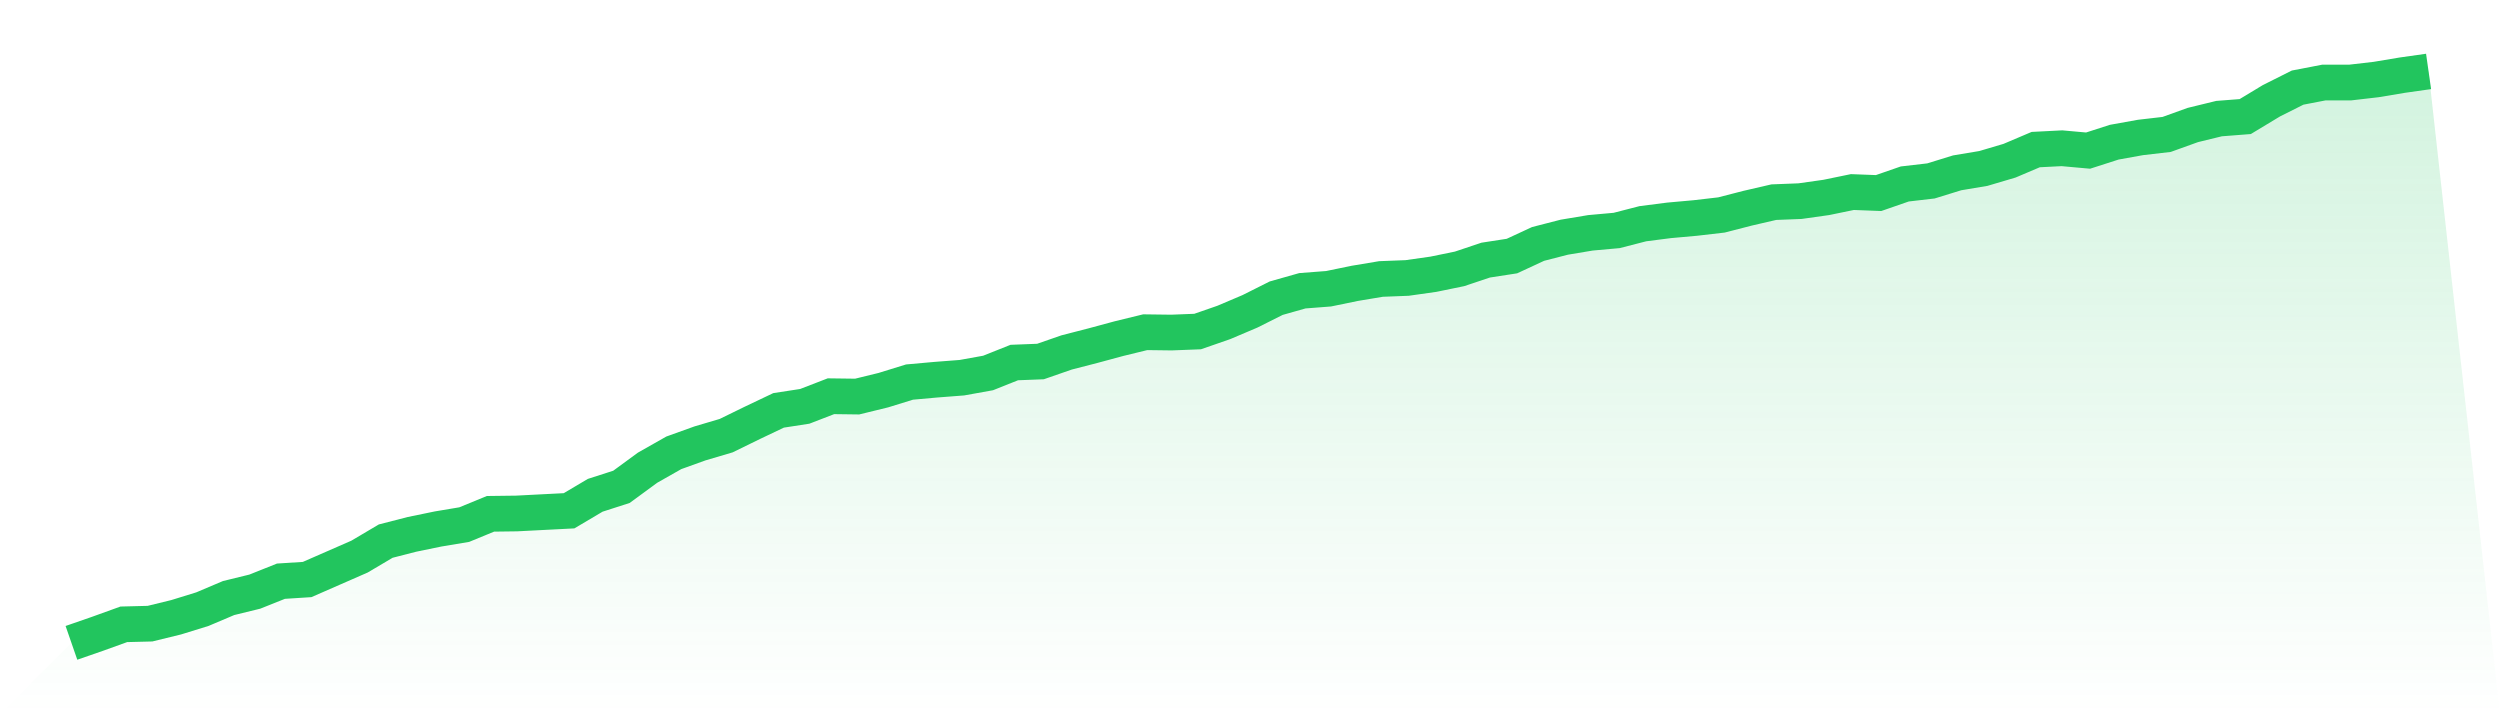
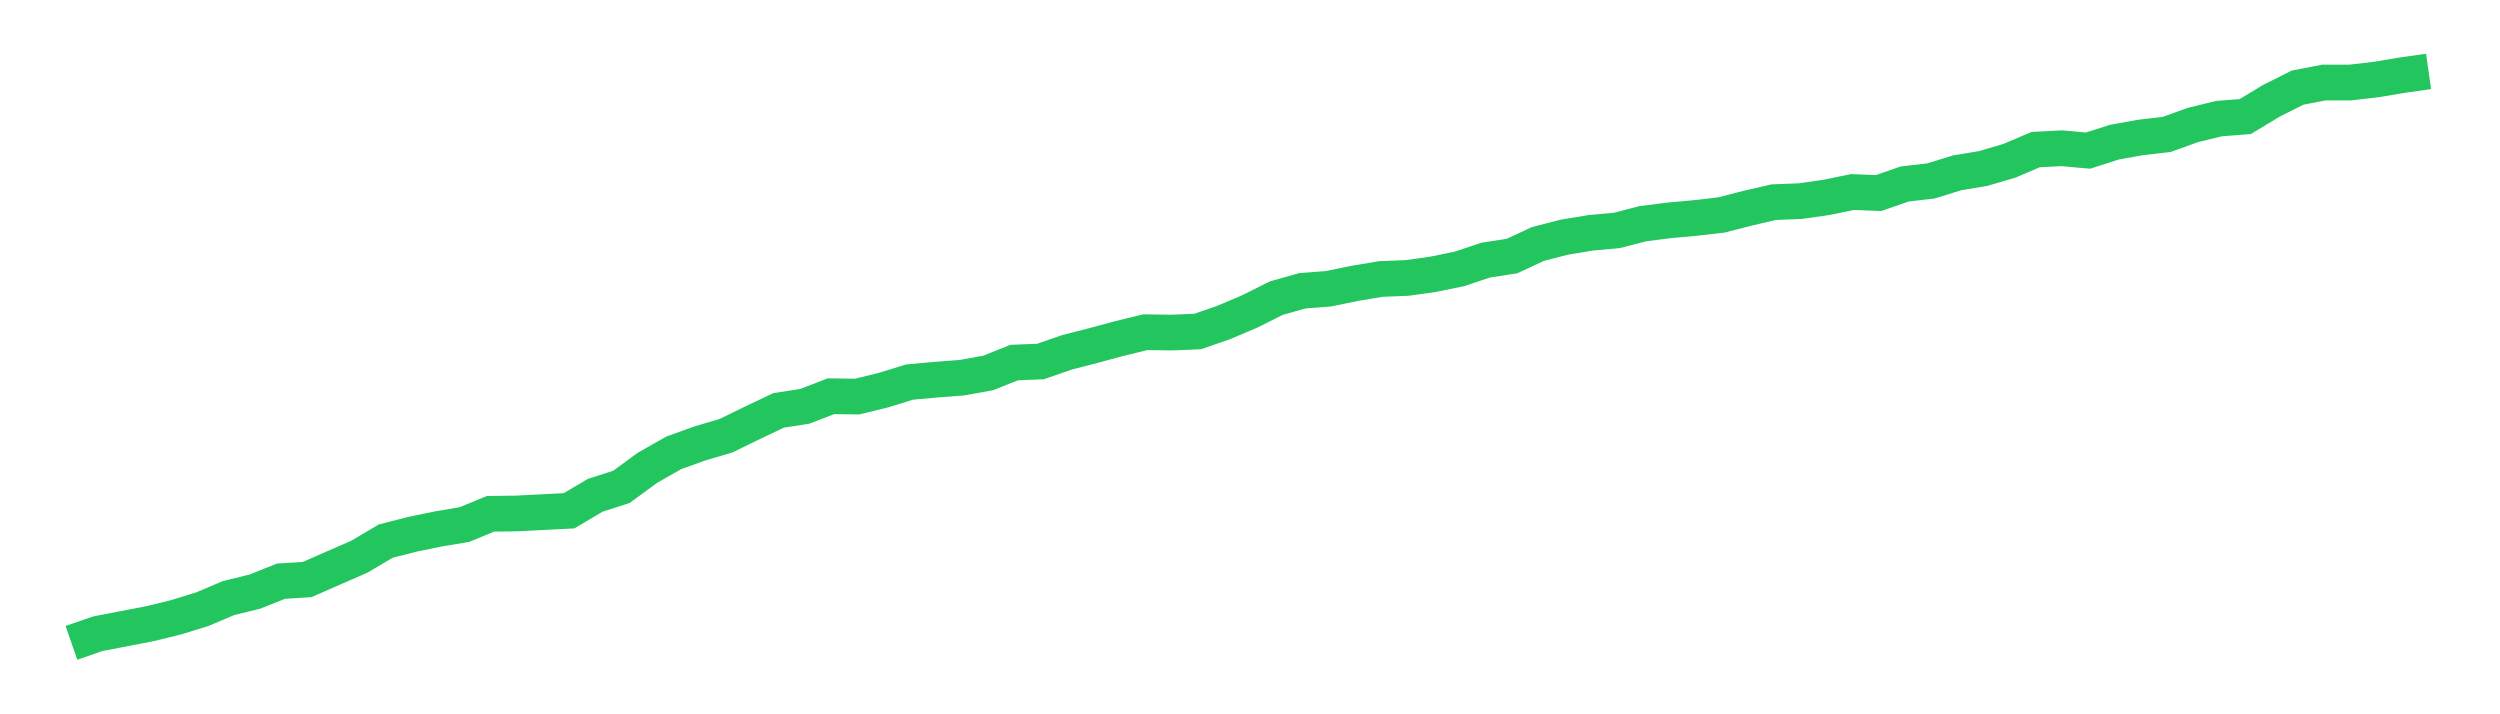
<svg xmlns="http://www.w3.org/2000/svg" viewBox="0 0 140 40">
  <defs>
    <linearGradient id="gradient" x1="0" x2="0" y1="0" y2="1">
      <stop offset="0%" stop-color="#22c55e" stop-opacity="0.2" />
      <stop offset="100%" stop-color="#22c55e" stop-opacity="0" />
    </linearGradient>
  </defs>
-   <path d="M4,36 L4,36 L5.467,35.491 L6.933,34.962 L8.4,34.925 L9.867,34.566 L11.333,34.113 L12.8,33.491 L14.267,33.132 L15.733,32.547 L17.2,32.453 L18.667,31.811 L20.133,31.17 L21.6,30.302 L23.067,29.925 L24.533,29.623 L26,29.377 L27.467,28.774 L28.933,28.755 L30.4,28.679 L31.867,28.604 L33.333,27.736 L34.8,27.264 L36.267,26.189 L37.733,25.358 L39.2,24.83 L40.667,24.396 L42.133,23.679 L43.6,22.981 L45.067,22.755 L46.533,22.189 L48,22.208 L49.467,21.849 L50.933,21.396 L52.4,21.264 L53.867,21.151 L55.333,20.887 L56.8,20.302 L58.267,20.245 L59.733,19.736 L61.2,19.358 L62.667,18.962 L64.133,18.604 L65.6,18.623 L67.067,18.566 L68.533,18.057 L70,17.434 L71.467,16.698 L72.933,16.283 L74.4,16.17 L75.867,15.868 L77.333,15.623 L78.8,15.566 L80.267,15.358 L81.733,15.057 L83.2,14.566 L84.667,14.34 L86.133,13.66 L87.6,13.283 L89.067,13.038 L90.533,12.906 L92,12.528 L93.467,12.34 L94.933,12.208 L96.4,12.038 L97.867,11.66 L99.333,11.321 L100.8,11.264 L102.267,11.057 L103.733,10.755 L105.2,10.811 L106.667,10.302 L108.133,10.132 L109.6,9.679 L111.067,9.434 L112.533,9 L114,8.377 L115.467,8.302 L116.933,8.434 L118.4,7.962 L119.867,7.698 L121.333,7.528 L122.8,7 L124.267,6.642 L125.733,6.528 L127.2,5.642 L128.667,4.906 L130.133,4.623 L131.6,4.623 L133.067,4.453 L134.533,4.208 L136,4 L140,40 L0,40 z" fill="url(#gradient)" />
-   <path d="M4,36 L4,36 L5.467,35.491 L6.933,34.962 L8.4,34.925 L9.867,34.566 L11.333,34.113 L12.8,33.491 L14.267,33.132 L15.733,32.547 L17.2,32.453 L18.667,31.811 L20.133,31.17 L21.6,30.302 L23.067,29.925 L24.533,29.623 L26,29.377 L27.467,28.774 L28.933,28.755 L30.4,28.679 L31.867,28.604 L33.333,27.736 L34.8,27.264 L36.267,26.189 L37.733,25.358 L39.2,24.83 L40.667,24.396 L42.133,23.679 L43.6,22.981 L45.067,22.755 L46.533,22.189 L48,22.208 L49.467,21.849 L50.933,21.396 L52.4,21.264 L53.867,21.151 L55.333,20.887 L56.8,20.302 L58.267,20.245 L59.733,19.736 L61.2,19.358 L62.667,18.962 L64.133,18.604 L65.6,18.623 L67.067,18.566 L68.533,18.057 L70,17.434 L71.467,16.698 L72.933,16.283 L74.4,16.17 L75.867,15.868 L77.333,15.623 L78.8,15.566 L80.267,15.358 L81.733,15.057 L83.2,14.566 L84.667,14.34 L86.133,13.66 L87.6,13.283 L89.067,13.038 L90.533,12.906 L92,12.528 L93.467,12.34 L94.933,12.208 L96.4,12.038 L97.867,11.66 L99.333,11.321 L100.8,11.264 L102.267,11.057 L103.733,10.755 L105.2,10.811 L106.667,10.302 L108.133,10.132 L109.6,9.679 L111.067,9.434 L112.533,9 L114,8.377 L115.467,8.302 L116.933,8.434 L118.4,7.962 L119.867,7.698 L121.333,7.528 L122.8,7 L124.267,6.642 L125.733,6.528 L127.2,5.642 L128.667,4.906 L130.133,4.623 L131.6,4.623 L133.067,4.453 L134.533,4.208 L136,4" fill="none" stroke="#22c55e" stroke-width="2" />
+   <path d="M4,36 L4,36 L5.467,35.491 L8.4,34.925 L9.867,34.566 L11.333,34.113 L12.8,33.491 L14.267,33.132 L15.733,32.547 L17.2,32.453 L18.667,31.811 L20.133,31.17 L21.6,30.302 L23.067,29.925 L24.533,29.623 L26,29.377 L27.467,28.774 L28.933,28.755 L30.4,28.679 L31.867,28.604 L33.333,27.736 L34.8,27.264 L36.267,26.189 L37.733,25.358 L39.2,24.83 L40.667,24.396 L42.133,23.679 L43.6,22.981 L45.067,22.755 L46.533,22.189 L48,22.208 L49.467,21.849 L50.933,21.396 L52.4,21.264 L53.867,21.151 L55.333,20.887 L56.8,20.302 L58.267,20.245 L59.733,19.736 L61.2,19.358 L62.667,18.962 L64.133,18.604 L65.6,18.623 L67.067,18.566 L68.533,18.057 L70,17.434 L71.467,16.698 L72.933,16.283 L74.4,16.17 L75.867,15.868 L77.333,15.623 L78.8,15.566 L80.267,15.358 L81.733,15.057 L83.2,14.566 L84.667,14.34 L86.133,13.66 L87.6,13.283 L89.067,13.038 L90.533,12.906 L92,12.528 L93.467,12.34 L94.933,12.208 L96.4,12.038 L97.867,11.66 L99.333,11.321 L100.8,11.264 L102.267,11.057 L103.733,10.755 L105.2,10.811 L106.667,10.302 L108.133,10.132 L109.6,9.679 L111.067,9.434 L112.533,9 L114,8.377 L115.467,8.302 L116.933,8.434 L118.4,7.962 L119.867,7.698 L121.333,7.528 L122.8,7 L124.267,6.642 L125.733,6.528 L127.2,5.642 L128.667,4.906 L130.133,4.623 L131.6,4.623 L133.067,4.453 L134.533,4.208 L136,4" fill="none" stroke="#22c55e" stroke-width="2" />
</svg>